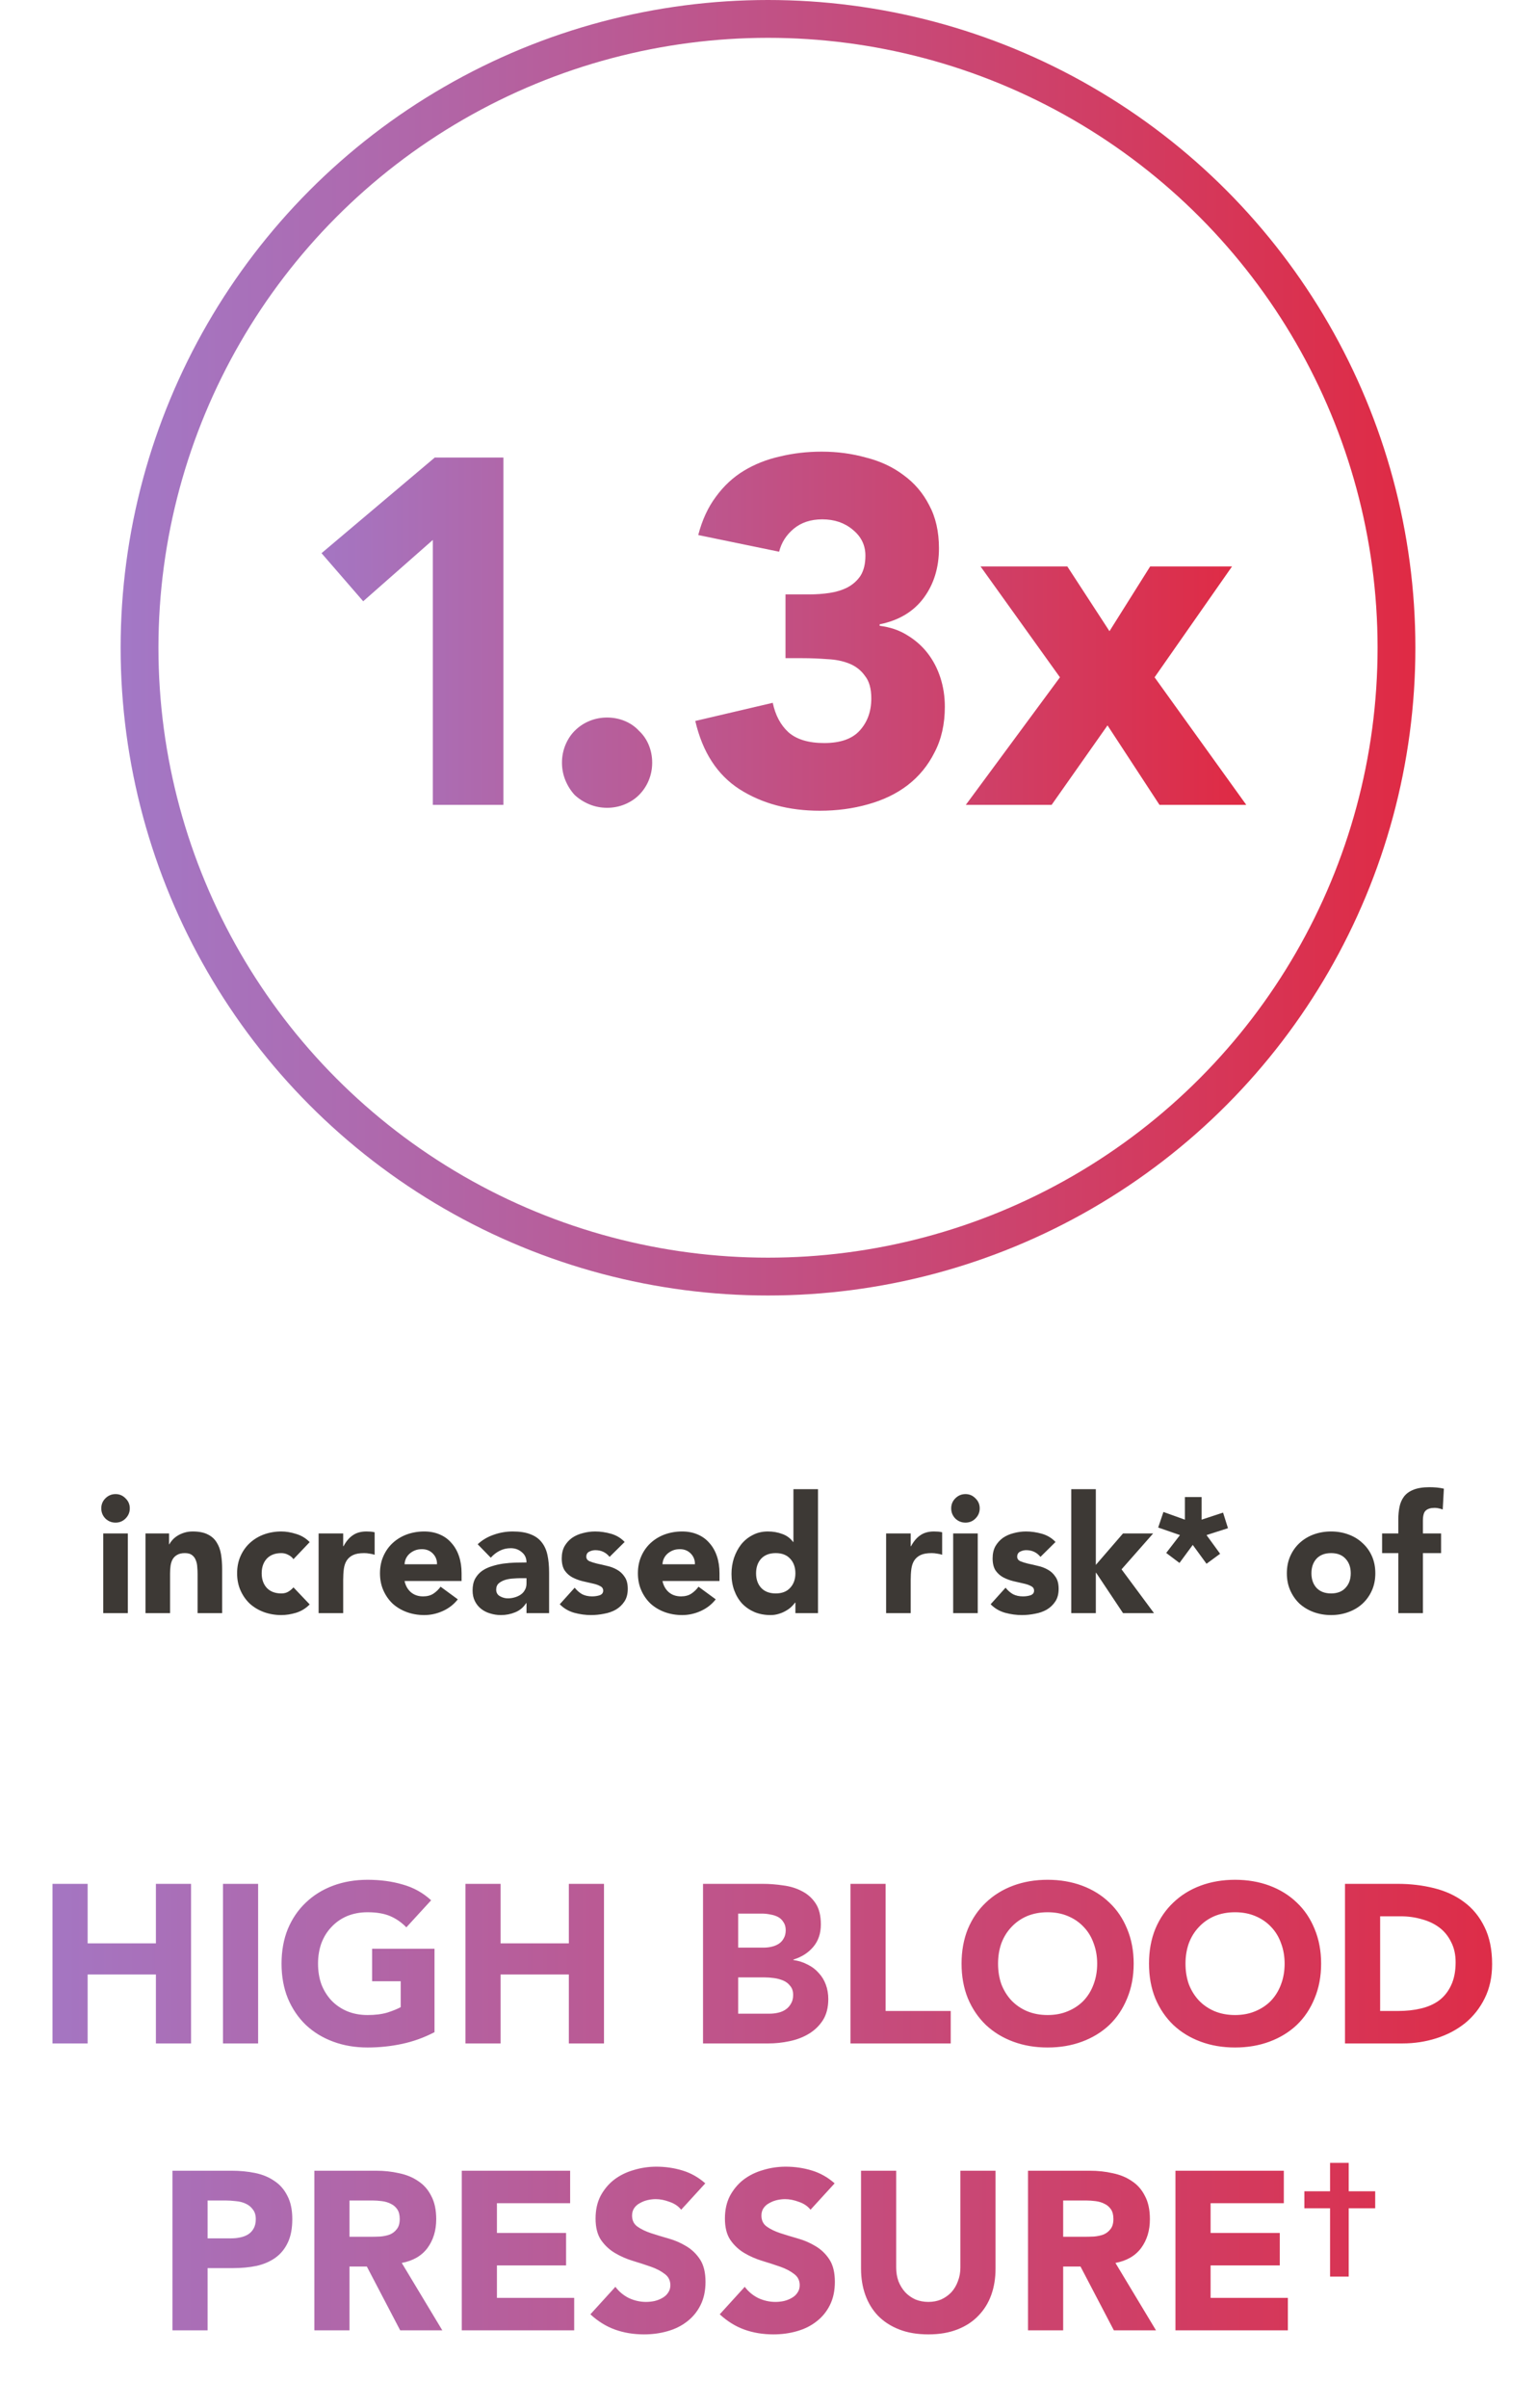
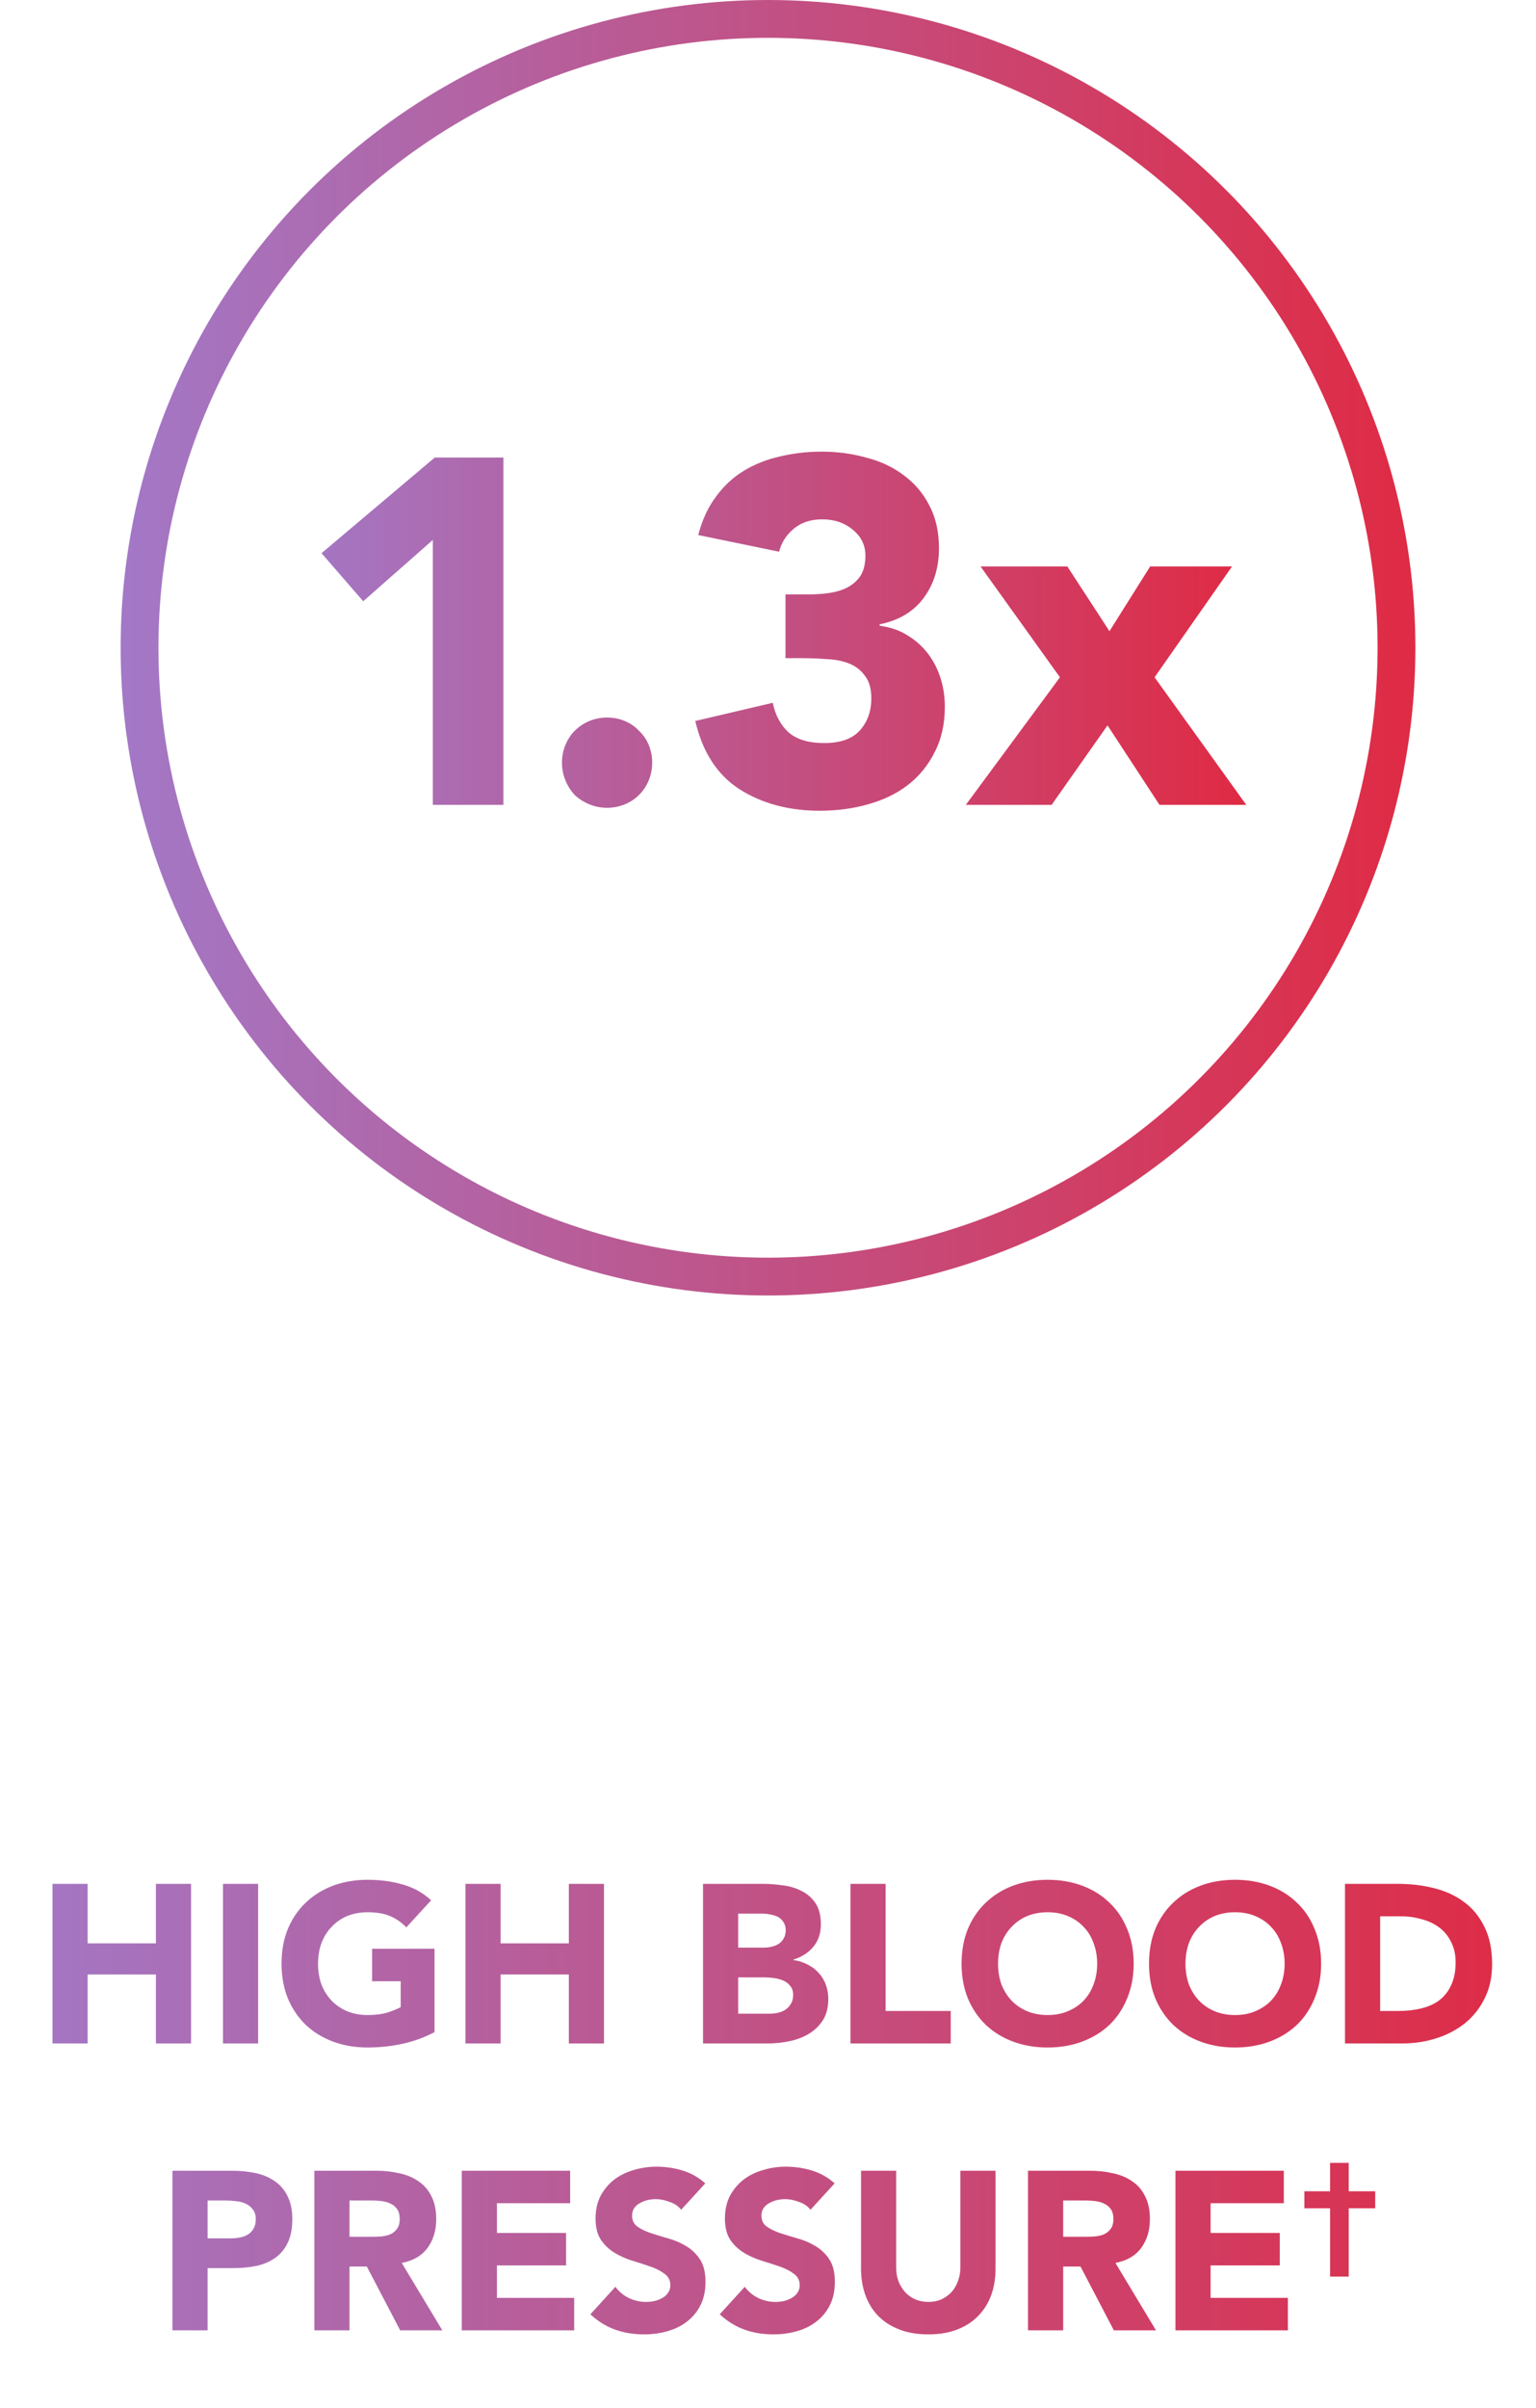
<svg xmlns="http://www.w3.org/2000/svg" width="150" height="235" viewBox="0 0 150 235" fill="none">
  <path d="M42.268 52.699L35.469 58.684L31.399 53.991L42.459 44.655H49.163V78.554H42.268V52.699ZM54.88 74.436C54.88 73.83 54.992 73.255 55.215 72.712C55.439 72.17 55.742 71.707 56.125 71.324C56.54 70.909 57.019 70.59 57.562 70.366C58.104 70.143 58.679 70.031 59.285 70.031C59.892 70.031 60.466 70.143 61.009 70.366C61.551 70.59 62.014 70.909 62.397 71.324C62.812 71.707 63.132 72.17 63.355 72.712C63.578 73.255 63.69 73.83 63.69 74.436C63.69 75.043 63.578 75.617 63.355 76.16C63.132 76.702 62.812 77.181 62.397 77.596C62.014 77.979 61.551 78.282 61.009 78.506C60.466 78.729 59.892 78.841 59.285 78.841C58.679 78.841 58.104 78.729 57.562 78.506C57.019 78.282 56.54 77.979 56.125 77.596C55.742 77.181 55.439 76.702 55.215 76.16C54.992 75.617 54.88 75.043 54.88 74.436ZM76.709 58.013H79.055C79.725 58.013 80.379 57.965 81.018 57.87C81.656 57.774 82.231 57.598 82.741 57.343C83.284 57.056 83.715 56.673 84.034 56.194C84.353 55.683 84.513 55.029 84.513 54.231C84.513 53.209 84.098 52.364 83.268 51.693C82.47 51.023 81.481 50.688 80.299 50.688C79.182 50.688 78.257 50.991 77.522 51.597C76.788 52.204 76.31 52.954 76.086 53.848L68.186 52.22C68.569 50.752 69.144 49.507 69.91 48.485C70.676 47.432 71.585 46.586 72.639 45.948C73.692 45.309 74.857 44.846 76.134 44.559C77.443 44.24 78.815 44.08 80.252 44.08C81.752 44.08 83.188 44.272 84.561 44.655C85.965 45.006 87.194 45.581 88.248 46.379C89.301 47.145 90.131 48.118 90.737 49.299C91.376 50.48 91.695 51.885 91.695 53.513C91.695 55.396 91.2 57.008 90.211 58.349C89.221 59.689 87.785 60.551 85.901 60.934V61.078C86.923 61.205 87.817 61.508 88.583 61.987C89.381 62.466 90.051 63.057 90.594 63.759C91.136 64.461 91.551 65.259 91.838 66.153C92.126 67.047 92.269 67.988 92.269 68.978C92.269 70.669 91.934 72.154 91.264 73.431C90.626 74.707 89.748 75.777 88.631 76.638C87.545 77.468 86.253 78.091 84.752 78.506C83.284 78.921 81.72 79.128 80.06 79.128C77.028 79.128 74.41 78.426 72.208 77.022C70.037 75.617 68.601 73.399 67.899 70.366L75.464 68.595C75.719 69.808 76.23 70.765 76.996 71.468C77.794 72.17 78.959 72.521 80.491 72.521C82.055 72.521 83.204 72.122 83.938 71.324C84.704 70.494 85.088 69.441 85.088 68.164C85.088 67.206 84.88 66.472 84.465 65.961C84.082 65.419 83.571 65.02 82.933 64.764C82.294 64.509 81.576 64.365 80.778 64.333C79.98 64.27 79.182 64.238 78.384 64.238H76.709V58.013ZM103.511 66.105L95.755 55.284H104.23L108.347 61.604L112.321 55.284H120.317L112.752 66.105L121.706 78.554H113.231L108.156 70.797L102.698 78.554H94.319L103.511 66.105Z" fill="url(#paint0_linear_15413_81698)" />
  <circle cx="75.001" cy="63.22" r="61.374" stroke="url(#paint1_linear_15413_81698)" stroke-width="3.692" />
-   <path d="M10.083 149.663H12.483V157.439H10.083V149.663ZM9.891 147.215C9.891 146.831 10.024 146.506 10.291 146.239C10.569 145.962 10.899 145.823 11.283 145.823C11.667 145.823 11.992 145.962 12.259 146.239C12.537 146.506 12.675 146.831 12.675 147.215C12.675 147.599 12.537 147.93 12.259 148.207C11.992 148.474 11.667 148.607 11.283 148.607C10.899 148.607 10.569 148.474 10.291 148.207C10.024 147.93 9.891 147.599 9.891 147.215ZM14.207 149.663H16.511V150.719H16.543C16.618 150.57 16.725 150.421 16.863 150.271C17.002 150.122 17.167 149.989 17.359 149.871C17.551 149.754 17.77 149.658 18.015 149.583C18.261 149.509 18.527 149.471 18.815 149.471C19.423 149.471 19.914 149.567 20.287 149.759C20.661 149.941 20.949 150.197 21.151 150.527C21.365 150.858 21.509 151.247 21.583 151.695C21.658 152.143 21.695 152.629 21.695 153.151V157.439H19.295V153.631C19.295 153.407 19.285 153.178 19.263 152.943C19.253 152.698 19.205 152.474 19.119 152.271C19.045 152.069 18.922 151.903 18.751 151.775C18.591 151.647 18.357 151.583 18.047 151.583C17.738 151.583 17.487 151.642 17.295 151.759C17.103 151.866 16.954 152.015 16.847 152.207C16.751 152.389 16.687 152.597 16.655 152.831C16.623 153.066 16.607 153.311 16.607 153.567V157.439H14.207V149.663ZM28.659 152.175C28.541 152.005 28.376 151.866 28.163 151.759C27.95 151.642 27.72 151.583 27.475 151.583C26.867 151.583 26.392 151.765 26.051 152.127C25.72 152.49 25.555 152.965 25.555 153.551C25.555 154.138 25.72 154.613 26.051 154.975C26.392 155.338 26.867 155.519 27.475 155.519C27.741 155.519 27.971 155.461 28.163 155.343C28.355 155.226 28.52 155.087 28.659 154.927L30.243 156.591C29.869 156.975 29.427 157.247 28.915 157.407C28.413 157.557 27.933 157.631 27.475 157.631C26.878 157.631 26.312 157.535 25.779 157.343C25.256 157.151 24.797 156.879 24.403 156.527C24.019 156.165 23.715 155.733 23.491 155.231C23.267 154.73 23.155 154.17 23.155 153.551C23.155 152.933 23.267 152.373 23.491 151.871C23.715 151.37 24.019 150.943 24.403 150.591C24.797 150.229 25.256 149.951 25.779 149.759C26.312 149.567 26.878 149.471 27.475 149.471C27.933 149.471 28.413 149.551 28.915 149.711C29.427 149.861 29.869 150.127 30.243 150.511L28.659 152.175ZM31.114 149.663H33.514V150.911H33.546C33.802 150.431 34.106 150.074 34.458 149.839C34.81 149.594 35.252 149.471 35.786 149.471C35.924 149.471 36.063 149.477 36.202 149.487C36.34 149.498 36.468 149.519 36.586 149.551V151.743C36.415 151.69 36.244 151.653 36.074 151.631C35.914 151.599 35.743 151.583 35.562 151.583C35.103 151.583 34.74 151.647 34.474 151.775C34.207 151.903 33.999 152.085 33.85 152.319C33.711 152.543 33.62 152.815 33.578 153.135C33.535 153.455 33.514 153.807 33.514 154.191V157.439H31.114V149.663ZM44.708 156.095C44.324 156.586 43.839 156.965 43.252 157.231C42.665 157.498 42.057 157.631 41.428 157.631C40.831 157.631 40.265 157.535 39.732 157.343C39.209 157.151 38.751 156.879 38.356 156.527C37.972 156.165 37.668 155.733 37.444 155.231C37.22 154.73 37.108 154.17 37.108 153.551C37.108 152.933 37.22 152.373 37.444 151.871C37.668 151.37 37.972 150.943 38.356 150.591C38.751 150.229 39.209 149.951 39.732 149.759C40.265 149.567 40.831 149.471 41.428 149.471C41.983 149.471 42.484 149.567 42.932 149.759C43.391 149.951 43.775 150.229 44.084 150.591C44.404 150.943 44.649 151.37 44.82 151.871C44.991 152.373 45.076 152.933 45.076 153.551V154.303H39.508C39.604 154.762 39.812 155.13 40.132 155.407C40.452 155.674 40.847 155.807 41.316 155.807C41.711 155.807 42.041 155.722 42.308 155.551C42.585 155.37 42.825 155.141 43.028 154.863L44.708 156.095ZM42.676 152.671C42.687 152.266 42.553 151.919 42.276 151.631C41.999 151.343 41.641 151.199 41.204 151.199C40.937 151.199 40.703 151.242 40.5 151.327C40.297 151.413 40.121 151.525 39.972 151.663C39.833 151.791 39.721 151.946 39.636 152.127C39.561 152.298 39.519 152.479 39.508 152.671H42.676ZM51.416 156.463H51.383C51.117 156.879 50.76 157.178 50.312 157.359C49.874 157.541 49.41 157.631 48.919 157.631C48.557 157.631 48.205 157.578 47.864 157.471C47.533 157.375 47.239 157.226 46.983 157.023C46.727 156.821 46.525 156.57 46.376 156.271C46.226 155.973 46.151 155.626 46.151 155.231C46.151 154.783 46.231 154.405 46.392 154.095C46.562 153.786 46.786 153.53 47.063 153.327C47.352 153.125 47.677 152.97 48.039 152.863C48.402 152.746 48.776 152.661 49.16 152.607C49.554 152.554 49.944 152.522 50.328 152.511C50.722 152.501 51.085 152.495 51.416 152.495C51.416 152.069 51.261 151.733 50.952 151.487C50.653 151.231 50.295 151.103 49.88 151.103C49.485 151.103 49.122 151.189 48.791 151.359C48.471 151.519 48.184 151.743 47.928 152.031L46.648 150.719C47.096 150.303 47.618 149.994 48.215 149.791C48.813 149.578 49.431 149.471 50.072 149.471C50.776 149.471 51.352 149.562 51.8 149.743C52.258 149.914 52.621 150.17 52.888 150.511C53.165 150.853 53.357 151.274 53.464 151.775C53.57 152.266 53.623 152.837 53.623 153.487V157.439H51.416V156.463ZM50.824 154.031C50.642 154.031 50.413 154.042 50.136 154.063C49.869 154.074 49.608 154.117 49.352 154.191C49.106 154.266 48.893 154.378 48.712 154.527C48.541 154.677 48.456 154.885 48.456 155.151C48.456 155.439 48.578 155.653 48.824 155.791C49.069 155.93 49.325 155.999 49.592 155.999C49.826 155.999 50.05 155.967 50.264 155.903C50.487 155.839 50.685 155.749 50.855 155.631C51.026 155.514 51.16 155.365 51.255 155.183C51.362 155.002 51.416 154.789 51.416 154.543V154.031H50.824ZM59.529 151.951C59.177 151.514 58.713 151.295 58.137 151.295C57.935 151.295 57.737 151.343 57.545 151.439C57.353 151.535 57.257 151.701 57.257 151.935C57.257 152.127 57.353 152.271 57.545 152.367C57.748 152.453 57.999 152.533 58.297 152.607C58.607 152.671 58.932 152.746 59.273 152.831C59.625 152.906 59.951 153.029 60.249 153.199C60.559 153.37 60.809 153.605 61.001 153.903C61.204 154.191 61.305 154.581 61.305 155.071C61.305 155.573 61.193 155.989 60.969 156.319C60.756 156.639 60.479 156.901 60.137 157.103C59.796 157.295 59.412 157.429 58.985 157.503C58.559 157.589 58.137 157.631 57.721 157.631C57.177 157.631 56.628 157.557 56.073 157.407C55.519 157.247 55.049 156.97 54.665 156.575L56.121 154.959C56.345 155.237 56.591 155.45 56.857 155.599C57.135 155.738 57.455 155.807 57.817 155.807C58.095 155.807 58.345 155.77 58.569 155.695C58.793 155.61 58.905 155.461 58.905 155.247C58.905 155.045 58.804 154.895 58.601 154.799C58.409 154.693 58.159 154.607 57.849 154.543C57.551 154.469 57.225 154.394 56.873 154.319C56.532 154.234 56.207 154.111 55.897 153.951C55.599 153.791 55.348 153.567 55.145 153.279C54.953 152.981 54.857 152.586 54.857 152.095C54.857 151.637 54.948 151.242 55.129 150.911C55.321 150.581 55.567 150.309 55.865 150.095C56.175 149.882 56.527 149.727 56.921 149.631C57.316 149.525 57.716 149.471 58.121 149.471C58.633 149.471 59.151 149.546 59.673 149.695C60.196 149.845 60.639 150.111 61.001 150.495L59.529 151.951ZM69.895 156.095C69.511 156.586 69.026 156.965 68.439 157.231C67.853 157.498 67.245 157.631 66.615 157.631C66.018 157.631 65.453 157.535 64.919 157.343C64.397 157.151 63.938 156.879 63.544 156.527C63.16 156.165 62.855 155.733 62.632 155.231C62.407 154.73 62.295 154.17 62.295 153.551C62.295 152.933 62.407 152.373 62.632 151.871C62.855 151.37 63.16 150.943 63.544 150.591C63.938 150.229 64.397 149.951 64.919 149.759C65.453 149.567 66.018 149.471 66.615 149.471C67.17 149.471 67.671 149.567 68.12 149.759C68.578 149.951 68.962 150.229 69.272 150.591C69.591 150.943 69.837 151.37 70.007 151.871C70.178 152.373 70.263 152.933 70.263 153.551V154.303H64.695C64.791 154.762 64.999 155.13 65.32 155.407C65.639 155.674 66.034 155.807 66.504 155.807C66.898 155.807 67.229 155.722 67.496 155.551C67.773 155.37 68.013 155.141 68.216 154.863L69.895 156.095ZM67.864 152.671C67.874 152.266 67.741 151.919 67.463 151.631C67.186 151.343 66.829 151.199 66.391 151.199C66.125 151.199 65.89 151.242 65.688 151.327C65.485 151.413 65.309 151.525 65.159 151.663C65.021 151.791 64.909 151.946 64.823 152.127C64.749 152.298 64.706 152.479 64.695 152.671H67.864ZM79.883 157.439H77.675V156.415H77.643C77.547 156.554 77.419 156.698 77.259 156.847C77.11 156.986 76.928 157.114 76.715 157.231C76.512 157.349 76.283 157.445 76.027 157.519C75.782 157.594 75.526 157.631 75.259 157.631C74.683 157.631 74.16 157.535 73.691 157.343C73.222 157.141 72.816 156.863 72.475 156.511C72.144 156.149 71.888 155.722 71.707 155.231C71.526 154.741 71.435 154.202 71.435 153.615C71.435 153.071 71.515 152.554 71.675 152.063C71.846 151.562 72.08 151.119 72.379 150.735C72.688 150.351 73.062 150.047 73.499 149.823C73.936 149.589 74.432 149.471 74.987 149.471C75.488 149.471 75.952 149.551 76.379 149.711C76.816 149.861 77.174 150.122 77.451 150.495H77.483V145.343H79.883V157.439ZM77.675 153.551C77.675 152.965 77.504 152.49 77.163 152.127C76.832 151.765 76.363 151.583 75.755 151.583C75.147 151.583 74.672 151.765 74.331 152.127C74 152.49 73.835 152.965 73.835 153.551C73.835 154.138 74 154.613 74.331 154.975C74.672 155.338 75.147 155.519 75.755 155.519C76.363 155.519 76.832 155.338 77.163 154.975C77.504 154.613 77.675 154.138 77.675 153.551ZM86.535 149.663H88.936V150.911H88.968C89.224 150.431 89.528 150.074 89.879 149.839C90.231 149.594 90.674 149.471 91.207 149.471C91.346 149.471 91.485 149.477 91.624 149.487C91.762 149.498 91.89 149.519 92.007 149.551V151.743C91.837 151.69 91.666 151.653 91.496 151.631C91.335 151.599 91.165 151.583 90.984 151.583C90.525 151.583 90.162 151.647 89.895 151.775C89.629 151.903 89.421 152.085 89.272 152.319C89.133 152.543 89.042 152.815 88.999 153.135C88.957 153.455 88.936 153.807 88.936 154.191V157.439H86.535V149.663ZM93.083 149.663H95.483V157.439H93.083V149.663ZM92.891 147.215C92.891 146.831 93.025 146.506 93.291 146.239C93.569 145.962 93.899 145.823 94.283 145.823C94.667 145.823 94.993 145.962 95.259 146.239C95.537 146.506 95.675 146.831 95.675 147.215C95.675 147.599 95.537 147.93 95.259 148.207C94.993 148.474 94.667 148.607 94.283 148.607C93.899 148.607 93.569 148.474 93.291 148.207C93.025 147.93 92.891 147.599 92.891 147.215ZM101.607 151.951C101.255 151.514 100.791 151.295 100.215 151.295C100.013 151.295 99.815 151.343 99.623 151.439C99.431 151.535 99.335 151.701 99.335 151.935C99.335 152.127 99.431 152.271 99.623 152.367C99.826 152.453 100.077 152.533 100.375 152.607C100.685 152.671 101.01 152.746 101.351 152.831C101.703 152.906 102.029 153.029 102.327 153.199C102.637 153.37 102.887 153.605 103.079 153.903C103.282 154.191 103.383 154.581 103.383 155.071C103.383 155.573 103.271 155.989 103.047 156.319C102.834 156.639 102.557 156.901 102.215 157.103C101.874 157.295 101.49 157.429 101.063 157.503C100.637 157.589 100.215 157.631 99.799 157.631C99.255 157.631 98.706 157.557 98.151 157.407C97.597 157.247 97.127 156.97 96.743 156.575L98.199 154.959C98.423 155.237 98.669 155.45 98.935 155.599C99.213 155.738 99.533 155.807 99.895 155.807C100.173 155.807 100.423 155.77 100.647 155.695C100.871 155.61 100.983 155.461 100.983 155.247C100.983 155.045 100.882 154.895 100.679 154.799C100.487 154.693 100.237 154.607 99.927 154.543C99.629 154.469 99.303 154.394 98.951 154.319C98.61 154.234 98.285 154.111 97.975 153.951C97.677 153.791 97.426 153.567 97.223 153.279C97.031 152.981 96.935 152.586 96.935 152.095C96.935 151.637 97.026 151.242 97.207 150.911C97.399 150.581 97.645 150.309 97.943 150.095C98.253 149.882 98.605 149.727 98.999 149.631C99.394 149.525 99.794 149.471 100.199 149.471C100.711 149.471 101.229 149.546 101.751 149.695C102.274 149.845 102.717 150.111 103.079 150.495L101.607 151.951ZM104.614 145.343H107.014V152.735L109.67 149.663H112.614L109.526 153.167L112.694 157.439H109.67L107.046 153.503H107.014V157.439H104.614V145.343ZM117.344 148.319L119.44 147.631L119.92 149.151L117.824 149.823L119.152 151.647L117.824 152.623L116.48 150.783L115.184 152.543L113.888 151.567L115.232 149.823L113.104 149.087L113.616 147.567L115.712 148.319V146.111H117.344V148.319ZM125.669 153.551C125.669 152.933 125.781 152.373 126.005 151.871C126.229 151.37 126.533 150.943 126.917 150.591C127.312 150.229 127.771 149.951 128.293 149.759C128.827 149.567 129.392 149.471 129.989 149.471C130.587 149.471 131.147 149.567 131.669 149.759C132.203 149.951 132.661 150.229 133.045 150.591C133.44 150.943 133.749 151.37 133.973 151.871C134.197 152.373 134.309 152.933 134.309 153.551C134.309 154.17 134.197 154.73 133.973 155.231C133.749 155.733 133.44 156.165 133.045 156.527C132.661 156.879 132.203 157.151 131.669 157.343C131.147 157.535 130.587 157.631 129.989 157.631C129.392 157.631 128.827 157.535 128.293 157.343C127.771 157.151 127.312 156.879 126.917 156.527C126.533 156.165 126.229 155.733 126.005 155.231C125.781 154.73 125.669 154.17 125.669 153.551ZM128.069 153.551C128.069 154.138 128.235 154.613 128.565 154.975C128.907 155.338 129.381 155.519 129.989 155.519C130.597 155.519 131.067 155.338 131.397 154.975C131.739 154.613 131.909 154.138 131.909 153.551C131.909 152.965 131.739 152.49 131.397 152.127C131.067 151.765 130.597 151.583 129.989 151.583C129.381 151.583 128.907 151.765 128.565 152.127C128.235 152.49 128.069 152.965 128.069 153.551ZM136.555 151.583H134.971V149.663H136.555V148.287C136.555 147.861 136.592 147.461 136.667 147.087C136.742 146.703 136.886 146.367 137.099 146.079C137.312 145.791 137.616 145.567 138.011 145.407C138.416 145.237 138.944 145.151 139.595 145.151C139.84 145.151 140.08 145.162 140.315 145.183C140.55 145.205 140.779 145.242 141.003 145.295L140.891 147.327C140.752 147.274 140.624 147.237 140.507 147.215C140.39 147.183 140.256 147.167 140.107 147.167C139.723 147.167 139.435 147.253 139.243 147.423C139.051 147.583 138.955 147.919 138.955 148.431V149.663H140.731V151.583H138.955V157.439H136.555V151.583Z" fill="#3D3935" />
-   <path d="M5.127 183.863H8.559V189.671H15.225V183.863H18.657V199.439H15.225V192.707H8.559V199.439H5.127V183.863ZM21.776 183.863H25.208V199.439H21.776V183.863ZM42.432 198.339C41.42 198.867 40.364 199.249 39.264 199.483C38.164 199.718 37.042 199.835 35.898 199.835C34.681 199.835 33.559 199.645 32.532 199.263C31.505 198.882 30.618 198.339 29.87 197.635C29.122 196.917 28.535 196.051 28.11 195.039C27.699 194.027 27.494 192.898 27.494 191.651C27.494 190.405 27.699 189.275 28.11 188.263C28.535 187.251 29.122 186.393 29.87 185.689C30.618 184.971 31.505 184.421 32.532 184.039C33.559 183.658 34.681 183.467 35.898 183.467C37.145 183.467 38.289 183.621 39.33 183.929C40.386 184.223 41.31 184.736 42.102 185.469L39.682 188.109C39.213 187.625 38.685 187.259 38.098 187.009C37.511 186.76 36.778 186.635 35.898 186.635C35.165 186.635 34.497 186.76 33.896 187.009C33.309 187.259 32.803 187.611 32.378 188.065C31.953 188.505 31.623 189.033 31.388 189.649C31.168 190.265 31.058 190.933 31.058 191.651C31.058 192.385 31.168 193.059 31.388 193.675C31.623 194.277 31.953 194.805 32.378 195.259C32.803 195.699 33.309 196.044 33.896 196.293C34.497 196.543 35.165 196.667 35.898 196.667C36.646 196.667 37.291 196.587 37.834 196.425C38.377 196.249 38.809 196.073 39.132 195.897V193.367H36.338V190.199H42.432V198.339ZM45.453 183.863H48.885V189.671H55.551V183.863H58.983V199.439H55.551V192.707H48.885V199.439H45.453V183.863ZM68.656 183.863H74.464C75.139 183.863 75.814 183.915 76.488 184.017C77.178 184.105 77.794 184.296 78.336 184.589C78.879 184.868 79.319 185.264 79.656 185.777C79.994 186.291 80.162 186.973 80.162 187.823C80.162 188.703 79.913 189.437 79.414 190.023C78.93 190.595 78.285 191.006 77.478 191.255V191.299C77.992 191.373 78.454 191.519 78.864 191.739C79.29 191.945 79.649 192.216 79.942 192.553C80.25 192.876 80.485 193.257 80.646 193.697C80.808 194.137 80.888 194.607 80.888 195.105C80.888 195.927 80.712 196.616 80.36 197.173C80.008 197.716 79.554 198.156 78.996 198.493C78.439 198.831 77.808 199.073 77.104 199.219C76.415 199.366 75.726 199.439 75.036 199.439H68.656V183.863ZM72.088 190.089H74.574C74.838 190.089 75.095 190.06 75.344 190.001C75.608 189.943 75.843 189.847 76.048 189.715C76.254 189.583 76.415 189.407 76.532 189.187C76.664 188.967 76.73 188.703 76.73 188.395C76.73 188.073 76.657 187.809 76.51 187.603C76.378 187.383 76.202 187.215 75.982 187.097C75.762 186.98 75.513 186.899 75.234 186.855C74.956 186.797 74.684 186.767 74.42 186.767H72.088V190.089ZM72.088 196.535H75.168C75.432 196.535 75.696 196.506 75.96 196.447C76.239 196.389 76.488 196.286 76.708 196.139C76.928 195.993 77.104 195.802 77.236 195.567C77.383 195.333 77.456 195.047 77.456 194.709C77.456 194.343 77.361 194.049 77.17 193.829C76.994 193.595 76.767 193.419 76.488 193.301C76.21 193.184 75.909 193.103 75.586 193.059C75.264 193.015 74.963 192.993 74.684 192.993H72.088V196.535ZM83.054 183.863H86.486V196.271H92.844V199.439H83.054V183.863ZM93.902 191.651C93.902 190.405 94.108 189.275 94.518 188.263C94.944 187.251 95.53 186.393 96.278 185.689C97.026 184.971 97.914 184.421 98.94 184.039C99.967 183.658 101.089 183.467 102.306 183.467C103.524 183.467 104.646 183.658 105.672 184.039C106.699 184.421 107.586 184.971 108.334 185.689C109.082 186.393 109.662 187.251 110.072 188.263C110.498 189.275 110.71 190.405 110.71 191.651C110.71 192.898 110.498 194.027 110.072 195.039C109.662 196.051 109.082 196.917 108.334 197.635C107.586 198.339 106.699 198.882 105.672 199.263C104.646 199.645 103.524 199.835 102.306 199.835C101.089 199.835 99.967 199.645 98.94 199.263C97.914 198.882 97.026 198.339 96.278 197.635C95.53 196.917 94.944 196.051 94.518 195.039C94.108 194.027 93.902 192.898 93.902 191.651ZM97.466 191.651C97.466 192.385 97.576 193.059 97.796 193.675C98.031 194.277 98.361 194.805 98.786 195.259C99.212 195.699 99.718 196.044 100.304 196.293C100.906 196.543 101.573 196.667 102.306 196.667C103.04 196.667 103.7 196.543 104.286 196.293C104.888 196.044 105.401 195.699 105.826 195.259C106.252 194.805 106.574 194.277 106.794 193.675C107.029 193.059 107.146 192.385 107.146 191.651C107.146 190.933 107.029 190.265 106.794 189.649C106.574 189.033 106.252 188.505 105.826 188.065C105.401 187.611 104.888 187.259 104.286 187.009C103.7 186.76 103.04 186.635 102.306 186.635C101.573 186.635 100.906 186.76 100.304 187.009C99.718 187.259 99.212 187.611 98.786 188.065C98.361 188.505 98.031 189.033 97.796 189.649C97.576 190.265 97.466 190.933 97.466 191.651ZM112.207 191.651C112.207 190.405 112.412 189.275 112.823 188.263C113.248 187.251 113.835 186.393 114.583 185.689C115.331 184.971 116.218 184.421 117.245 184.039C118.272 183.658 119.394 183.467 120.611 183.467C121.828 183.467 122.95 183.658 123.977 184.039C125.004 184.421 125.891 184.971 126.639 185.689C127.387 186.393 127.966 187.251 128.377 188.263C128.802 189.275 129.015 190.405 129.015 191.651C129.015 192.898 128.802 194.027 128.377 195.039C127.966 196.051 127.387 196.917 126.639 197.635C125.891 198.339 125.004 198.882 123.977 199.263C122.95 199.645 121.828 199.835 120.611 199.835C119.394 199.835 118.272 199.645 117.245 199.263C116.218 198.882 115.331 198.339 114.583 197.635C113.835 196.917 113.248 196.051 112.823 195.039C112.412 194.027 112.207 192.898 112.207 191.651ZM115.771 191.651C115.771 192.385 115.881 193.059 116.101 193.675C116.336 194.277 116.666 194.805 117.091 195.259C117.516 195.699 118.022 196.044 118.609 196.293C119.21 196.543 119.878 196.667 120.611 196.667C121.344 196.667 122.004 196.543 122.591 196.293C123.192 196.044 123.706 195.699 124.131 195.259C124.556 194.805 124.879 194.277 125.099 193.675C125.334 193.059 125.451 192.385 125.451 191.651C125.451 190.933 125.334 190.265 125.099 189.649C124.879 189.033 124.556 188.505 124.131 188.065C123.706 187.611 123.192 187.259 122.591 187.009C122.004 186.76 121.344 186.635 120.611 186.635C119.878 186.635 119.21 186.76 118.609 187.009C118.022 187.259 117.516 187.611 117.091 188.065C116.666 188.505 116.336 189.033 116.101 189.649C115.881 190.265 115.771 190.933 115.771 191.651ZM131.348 183.863H136.496C137.742 183.863 138.923 184.003 140.038 184.281C141.167 184.56 142.15 185.015 142.986 185.645C143.822 186.261 144.482 187.068 144.966 188.065C145.464 189.063 145.714 190.273 145.714 191.695C145.714 192.957 145.472 194.071 144.988 195.039C144.518 195.993 143.88 196.799 143.074 197.459C142.267 198.105 141.336 198.596 140.28 198.933C139.224 199.271 138.116 199.439 136.958 199.439H131.348V183.863ZM134.78 196.271H136.562C137.354 196.271 138.087 196.191 138.762 196.029C139.451 195.868 140.045 195.604 140.544 195.237C141.042 194.856 141.431 194.365 141.71 193.763C142.003 193.147 142.15 192.399 142.15 191.519C142.15 190.757 142.003 190.097 141.71 189.539C141.431 188.967 141.05 188.498 140.566 188.131C140.082 187.765 139.51 187.493 138.85 187.317C138.204 187.127 137.522 187.031 136.804 187.031H134.78V196.271ZM16.84 211.863H22.626C23.433 211.863 24.196 211.937 24.914 212.083C25.633 212.23 26.256 212.487 26.784 212.853C27.327 213.205 27.752 213.689 28.06 214.305C28.383 214.907 28.544 215.669 28.544 216.593C28.544 217.503 28.398 218.265 28.104 218.881C27.811 219.497 27.408 219.989 26.894 220.355C26.381 220.722 25.772 220.986 25.068 221.147C24.364 221.294 23.602 221.367 22.78 221.367H20.272V227.439H16.84V211.863ZM20.272 218.463H22.56C22.868 218.463 23.162 218.434 23.44 218.375C23.734 218.317 23.99 218.221 24.21 218.089C24.445 217.943 24.628 217.752 24.76 217.517C24.907 217.268 24.98 216.96 24.98 216.593C24.98 216.197 24.885 215.882 24.694 215.647C24.518 215.398 24.284 215.207 23.99 215.075C23.712 214.943 23.396 214.863 23.044 214.833C22.692 214.789 22.355 214.767 22.032 214.767H20.272V218.463ZM30.698 211.863H36.726C37.518 211.863 38.266 211.944 38.97 212.105C39.688 212.252 40.312 212.509 40.84 212.875C41.382 213.227 41.808 213.711 42.116 214.327C42.438 214.929 42.6 215.684 42.6 216.593C42.6 217.693 42.314 218.632 41.742 219.409C41.17 220.172 40.334 220.656 39.234 220.861L43.194 227.439H39.08L35.824 221.213H34.13V227.439H30.698V211.863ZM34.13 218.309H36.154C36.462 218.309 36.784 218.302 37.122 218.287C37.474 218.258 37.789 218.192 38.068 218.089C38.346 217.972 38.574 217.796 38.75 217.561C38.94 217.327 39.036 216.997 39.036 216.571C39.036 216.175 38.955 215.86 38.794 215.625C38.632 215.391 38.427 215.215 38.178 215.097C37.928 214.965 37.642 214.877 37.32 214.833C36.997 214.789 36.682 214.767 36.374 214.767H34.13V218.309ZM45.095 211.863H55.677V215.031H48.527V217.935H55.281V221.103H48.527V224.271H56.073V227.439H45.095V211.863ZM66.521 215.669C66.242 215.317 65.861 215.061 65.377 214.899C64.907 214.723 64.46 214.635 64.035 214.635C63.785 214.635 63.529 214.665 63.265 214.723C63.001 214.782 62.751 214.877 62.517 215.009C62.282 215.127 62.091 215.288 61.945 215.493C61.798 215.699 61.725 215.948 61.725 216.241C61.725 216.711 61.901 217.07 62.253 217.319C62.605 217.569 63.045 217.781 63.573 217.957C64.115 218.133 64.695 218.309 65.311 218.485C65.927 218.661 66.499 218.911 67.027 219.233C67.569 219.556 68.017 219.989 68.369 220.531C68.721 221.074 68.897 221.8 68.897 222.709C68.897 223.575 68.735 224.33 68.413 224.975C68.09 225.621 67.65 226.156 67.093 226.581C66.55 227.007 65.912 227.322 65.179 227.527C64.46 227.733 63.697 227.835 62.891 227.835C61.879 227.835 60.94 227.681 60.075 227.373C59.209 227.065 58.403 226.567 57.655 225.877L60.097 223.193C60.449 223.663 60.889 224.029 61.417 224.293C61.959 224.543 62.517 224.667 63.089 224.667C63.367 224.667 63.646 224.638 63.925 224.579C64.218 224.506 64.475 224.403 64.695 224.271C64.929 224.139 65.113 223.971 65.245 223.765C65.391 223.56 65.465 223.318 65.465 223.039C65.465 222.57 65.281 222.203 64.915 221.939C64.563 221.661 64.115 221.426 63.573 221.235C63.03 221.045 62.443 220.854 61.813 220.663C61.182 220.473 60.595 220.216 60.053 219.893C59.51 219.571 59.055 219.145 58.689 218.617C58.337 218.089 58.161 217.393 58.161 216.527C58.161 215.691 58.322 214.958 58.645 214.327C58.982 213.697 59.422 213.169 59.965 212.743C60.522 212.318 61.16 212.003 61.879 211.797C62.597 211.577 63.338 211.467 64.101 211.467C64.981 211.467 65.831 211.592 66.653 211.841C67.474 212.091 68.215 212.509 68.875 213.095L66.521 215.669ZM79.153 215.669C78.875 215.317 78.493 215.061 78.01 214.899C77.54 214.723 77.093 214.635 76.668 214.635C76.418 214.635 76.162 214.665 75.897 214.723C75.633 214.782 75.384 214.877 75.15 215.009C74.915 215.127 74.724 215.288 74.578 215.493C74.431 215.699 74.358 215.948 74.358 216.241C74.358 216.711 74.534 217.07 74.885 217.319C75.237 217.569 75.677 217.781 76.206 217.957C76.748 218.133 77.328 218.309 77.944 218.485C78.559 218.661 79.132 218.911 79.659 219.233C80.202 219.556 80.65 219.989 81.001 220.531C81.353 221.074 81.529 221.8 81.529 222.709C81.529 223.575 81.368 224.33 81.046 224.975C80.723 225.621 80.283 226.156 79.725 226.581C79.183 227.007 78.545 227.322 77.811 227.527C77.093 227.733 76.33 227.835 75.523 227.835C74.511 227.835 73.573 227.681 72.707 227.373C71.842 227.065 71.035 226.567 70.287 225.877L72.73 223.193C73.082 223.663 73.522 224.029 74.049 224.293C74.592 224.543 75.15 224.667 75.722 224.667C76 224.667 76.279 224.638 76.558 224.579C76.851 224.506 77.108 224.403 77.328 224.271C77.562 224.139 77.746 223.971 77.877 223.765C78.024 223.56 78.097 223.318 78.097 223.039C78.097 222.57 77.914 222.203 77.547 221.939C77.195 221.661 76.748 221.426 76.206 221.235C75.663 221.045 75.076 220.854 74.445 220.663C73.815 220.473 73.228 220.216 72.686 219.893C72.143 219.571 71.688 219.145 71.322 218.617C70.969 218.089 70.793 217.393 70.793 216.527C70.793 215.691 70.955 214.958 71.278 214.327C71.615 213.697 72.055 213.169 72.597 212.743C73.155 212.318 73.793 212.003 74.511 211.797C75.23 211.577 75.971 211.467 76.734 211.467C77.614 211.467 78.464 211.592 79.285 211.841C80.107 212.091 80.847 212.509 81.507 213.095L79.153 215.669ZM97.22 221.433C97.22 222.357 97.081 223.208 96.802 223.985C96.524 224.763 96.106 225.437 95.548 226.009C95.006 226.581 94.324 227.029 93.502 227.351C92.681 227.674 91.735 227.835 90.664 227.835C89.579 227.835 88.626 227.674 87.804 227.351C86.983 227.029 86.294 226.581 85.736 226.009C85.194 225.437 84.783 224.763 84.504 223.985C84.226 223.208 84.086 222.357 84.086 221.433V211.863H87.518V221.301C87.518 221.785 87.592 222.233 87.738 222.643C87.9 223.054 88.12 223.413 88.398 223.721C88.677 224.015 89.007 224.249 89.388 224.425C89.784 224.587 90.21 224.667 90.664 224.667C91.119 224.667 91.537 224.587 91.918 224.425C92.3 224.249 92.63 224.015 92.908 223.721C93.187 223.413 93.4 223.054 93.546 222.643C93.708 222.233 93.788 221.785 93.788 221.301V211.863H97.22V221.433ZM100.393 211.863H106.421C107.213 211.863 107.961 211.944 108.665 212.105C109.384 212.252 110.007 212.509 110.535 212.875C111.078 213.227 111.503 213.711 111.811 214.327C112.134 214.929 112.295 215.684 112.295 216.593C112.295 217.693 112.009 218.632 111.437 219.409C110.865 220.172 110.029 220.656 108.929 220.861L112.889 227.439H108.775L105.519 221.213H103.825V227.439H100.393V211.863ZM103.825 218.309H105.849C106.157 218.309 106.48 218.302 106.817 218.287C107.169 218.258 107.484 218.192 107.763 218.089C108.042 217.972 108.269 217.796 108.445 217.561C108.636 217.327 108.731 216.997 108.731 216.571C108.731 216.175 108.65 215.86 108.489 215.625C108.328 215.391 108.122 215.215 107.873 215.097C107.624 214.965 107.338 214.877 107.015 214.833C106.692 214.789 106.377 214.767 106.069 214.767H103.825V218.309ZM114.791 211.863H125.373V215.031H118.223V217.935H124.977V221.103H118.223V224.271H125.769V227.439H114.791V211.863ZM129.889 215.529H127.381V213.866H129.889V211.094H131.71V213.866H134.298V215.529H131.71V222.195H129.889V215.529Z" fill="url(#paint2_linear_15413_81698)" />
+   <path d="M5.127 183.863H8.559V189.671H15.225V183.863H18.657V199.439H15.225V192.707H8.559V199.439H5.127V183.863ZM21.776 183.863H25.208V199.439H21.776V183.863ZM42.432 198.339C41.42 198.867 40.364 199.249 39.264 199.483C38.164 199.718 37.042 199.835 35.898 199.835C34.681 199.835 33.559 199.645 32.532 199.263C31.505 198.882 30.618 198.339 29.87 197.635C29.122 196.917 28.535 196.051 28.11 195.039C27.699 194.027 27.494 192.898 27.494 191.651C27.494 190.405 27.699 189.275 28.11 188.263C28.535 187.251 29.122 186.393 29.87 185.689C30.618 184.971 31.505 184.421 32.532 184.039C33.559 183.658 34.681 183.467 35.898 183.467C37.145 183.467 38.289 183.621 39.33 183.929C40.386 184.223 41.31 184.736 42.102 185.469L39.682 188.109C39.213 187.625 38.685 187.259 38.098 187.009C37.511 186.76 36.778 186.635 35.898 186.635C35.165 186.635 34.497 186.76 33.896 187.009C33.309 187.259 32.803 187.611 32.378 188.065C31.953 188.505 31.623 189.033 31.388 189.649C31.168 190.265 31.058 190.933 31.058 191.651C31.058 192.385 31.168 193.059 31.388 193.675C31.623 194.277 31.953 194.805 32.378 195.259C32.803 195.699 33.309 196.044 33.896 196.293C34.497 196.543 35.165 196.667 35.898 196.667C36.646 196.667 37.291 196.587 37.834 196.425C38.377 196.249 38.809 196.073 39.132 195.897V193.367H36.338V190.199H42.432V198.339ZM45.453 183.863H48.885V189.671H55.551V183.863H58.983V199.439H55.551V192.707H48.885V199.439H45.453V183.863ZM68.656 183.863H74.464C75.139 183.863 75.814 183.915 76.488 184.017C77.178 184.105 77.794 184.296 78.336 184.589C78.879 184.868 79.319 185.264 79.656 185.777C79.994 186.291 80.162 186.973 80.162 187.823C80.162 188.703 79.913 189.437 79.414 190.023C78.93 190.595 78.285 191.006 77.478 191.255V191.299C77.992 191.373 78.454 191.519 78.864 191.739C79.29 191.945 79.649 192.216 79.942 192.553C80.25 192.876 80.485 193.257 80.646 193.697C80.808 194.137 80.888 194.607 80.888 195.105C80.888 195.927 80.712 196.616 80.36 197.173C80.008 197.716 79.554 198.156 78.996 198.493C78.439 198.831 77.808 199.073 77.104 199.219C76.415 199.366 75.726 199.439 75.036 199.439H68.656V183.863ZM72.088 190.089H74.574C74.838 190.089 75.095 190.06 75.344 190.001C75.608 189.943 75.843 189.847 76.048 189.715C76.254 189.583 76.415 189.407 76.532 189.187C76.664 188.967 76.73 188.703 76.73 188.395C76.73 188.073 76.657 187.809 76.51 187.603C76.378 187.383 76.202 187.215 75.982 187.097C75.762 186.98 75.513 186.899 75.234 186.855C74.956 186.797 74.684 186.767 74.42 186.767H72.088V190.089ZM72.088 196.535H75.168C75.432 196.535 75.696 196.506 75.96 196.447C76.239 196.389 76.488 196.286 76.708 196.139C76.928 195.993 77.104 195.802 77.236 195.567C77.383 195.333 77.456 195.047 77.456 194.709C77.456 194.343 77.361 194.049 77.17 193.829C76.994 193.595 76.767 193.419 76.488 193.301C76.21 193.184 75.909 193.103 75.586 193.059C75.264 193.015 74.963 192.993 74.684 192.993H72.088V196.535ZM83.054 183.863H86.486V196.271H92.844V199.439H83.054V183.863ZM93.902 191.651C93.902 190.405 94.108 189.275 94.518 188.263C94.944 187.251 95.53 186.393 96.278 185.689C97.026 184.971 97.914 184.421 98.94 184.039C99.967 183.658 101.089 183.467 102.306 183.467C103.524 183.467 104.646 183.658 105.672 184.039C106.699 184.421 107.586 184.971 108.334 185.689C109.082 186.393 109.662 187.251 110.072 188.263C110.498 189.275 110.71 190.405 110.71 191.651C110.71 192.898 110.498 194.027 110.072 195.039C109.662 196.051 109.082 196.917 108.334 197.635C107.586 198.339 106.699 198.882 105.672 199.263C104.646 199.645 103.524 199.835 102.306 199.835C101.089 199.835 99.967 199.645 98.94 199.263C97.914 198.882 97.026 198.339 96.278 197.635C95.53 196.917 94.944 196.051 94.518 195.039C94.108 194.027 93.902 192.898 93.902 191.651ZM97.466 191.651C97.466 192.385 97.576 193.059 97.796 193.675C98.031 194.277 98.361 194.805 98.786 195.259C99.212 195.699 99.718 196.044 100.304 196.293C100.906 196.543 101.573 196.667 102.306 196.667C103.04 196.667 103.7 196.543 104.286 196.293C104.888 196.044 105.401 195.699 105.826 195.259C106.252 194.805 106.574 194.277 106.794 193.675C107.029 193.059 107.146 192.385 107.146 191.651C107.146 190.933 107.029 190.265 106.794 189.649C106.574 189.033 106.252 188.505 105.826 188.065C105.401 187.611 104.888 187.259 104.286 187.009C103.7 186.76 103.04 186.635 102.306 186.635C101.573 186.635 100.906 186.76 100.304 187.009C99.718 187.259 99.212 187.611 98.786 188.065C98.361 188.505 98.031 189.033 97.796 189.649C97.576 190.265 97.466 190.933 97.466 191.651ZM112.207 191.651C112.207 190.405 112.412 189.275 112.823 188.263C113.248 187.251 113.835 186.393 114.583 185.689C115.331 184.971 116.218 184.421 117.245 184.039C118.272 183.658 119.394 183.467 120.611 183.467C121.828 183.467 122.95 183.658 123.977 184.039C125.004 184.421 125.891 184.971 126.639 185.689C127.387 186.393 127.966 187.251 128.377 188.263C128.802 189.275 129.015 190.405 129.015 191.651C129.015 192.898 128.802 194.027 128.377 195.039C127.966 196.051 127.387 196.917 126.639 197.635C125.891 198.339 125.004 198.882 123.977 199.263C122.95 199.645 121.828 199.835 120.611 199.835C119.394 199.835 118.272 199.645 117.245 199.263C116.218 198.882 115.331 198.339 114.583 197.635C113.835 196.917 113.248 196.051 112.823 195.039C112.412 194.027 112.207 192.898 112.207 191.651ZM115.771 191.651C115.771 192.385 115.881 193.059 116.101 193.675C116.336 194.277 116.666 194.805 117.091 195.259C117.516 195.699 118.022 196.044 118.609 196.293C119.21 196.543 119.878 196.667 120.611 196.667C121.344 196.667 122.004 196.543 122.591 196.293C123.192 196.044 123.706 195.699 124.131 195.259C124.556 194.805 124.879 194.277 125.099 193.675C125.334 193.059 125.451 192.385 125.451 191.651C125.451 190.933 125.334 190.265 125.099 189.649C124.879 189.033 124.556 188.505 124.131 188.065C123.706 187.611 123.192 187.259 122.591 187.009C122.004 186.76 121.344 186.635 120.611 186.635C119.878 186.635 119.21 186.76 118.609 187.009C118.022 187.259 117.516 187.611 117.091 188.065C116.666 188.505 116.336 189.033 116.101 189.649C115.881 190.265 115.771 190.933 115.771 191.651ZM131.348 183.863H136.496C137.742 183.863 138.923 184.003 140.038 184.281C141.167 184.56 142.15 185.015 142.986 185.645C143.822 186.261 144.482 187.068 144.966 188.065C145.464 189.063 145.714 190.273 145.714 191.695C145.714 192.957 145.472 194.071 144.988 195.039C144.518 195.993 143.88 196.799 143.074 197.459C142.267 198.105 141.336 198.596 140.28 198.933C139.224 199.271 138.116 199.439 136.958 199.439H131.348V183.863ZM134.78 196.271H136.562C137.354 196.271 138.087 196.191 138.762 196.029C139.451 195.868 140.045 195.604 140.544 195.237C141.042 194.856 141.431 194.365 141.71 193.763C142.003 193.147 142.15 192.399 142.15 191.519C142.15 190.757 142.003 190.097 141.71 189.539C141.431 188.967 141.05 188.498 140.566 188.131C140.082 187.765 139.51 187.493 138.85 187.317C138.204 187.127 137.522 187.031 136.804 187.031H134.78V196.271ZM16.84 211.863H22.626C23.433 211.863 24.196 211.937 24.914 212.083C25.633 212.23 26.256 212.487 26.784 212.853C27.327 213.205 27.752 213.689 28.06 214.305C28.383 214.907 28.544 215.669 28.544 216.593C28.544 217.503 28.398 218.265 28.104 218.881C27.811 219.497 27.408 219.989 26.894 220.355C26.381 220.722 25.772 220.986 25.068 221.147C24.364 221.294 23.602 221.367 22.78 221.367H20.272V227.439H16.84V211.863ZM20.272 218.463H22.56C22.868 218.463 23.162 218.434 23.44 218.375C23.734 218.317 23.99 218.221 24.21 218.089C24.445 217.943 24.628 217.752 24.76 217.517C24.907 217.268 24.98 216.96 24.98 216.593C24.98 216.197 24.885 215.882 24.694 215.647C24.518 215.398 24.284 215.207 23.99 215.075C23.712 214.943 23.396 214.863 23.044 214.833C22.692 214.789 22.355 214.767 22.032 214.767H20.272V218.463ZM30.698 211.863H36.726C37.518 211.863 38.266 211.944 38.97 212.105C39.688 212.252 40.312 212.509 40.84 212.875C41.382 213.227 41.808 213.711 42.116 214.327C42.438 214.929 42.6 215.684 42.6 216.593C42.6 217.693 42.314 218.632 41.742 219.409C41.17 220.172 40.334 220.656 39.234 220.861L43.194 227.439H39.08L35.824 221.213H34.13V227.439H30.698V211.863ZM34.13 218.309H36.154C36.462 218.309 36.784 218.302 37.122 218.287C37.474 218.258 37.789 218.192 38.068 218.089C38.346 217.972 38.574 217.796 38.75 217.561C38.94 217.327 39.036 216.997 39.036 216.571C39.036 216.175 38.955 215.86 38.794 215.625C38.632 215.391 38.427 215.215 38.178 215.097C37.928 214.965 37.642 214.877 37.32 214.833C36.997 214.789 36.682 214.767 36.374 214.767H34.13V218.309ZM45.095 211.863H55.677V215.031H48.527V217.935H55.281V221.103H48.527V224.271H56.073V227.439H45.095V211.863ZM66.521 215.669C66.242 215.317 65.861 215.061 65.377 214.899C64.907 214.723 64.46 214.635 64.035 214.635C63.785 214.635 63.529 214.665 63.265 214.723C63.001 214.782 62.751 214.877 62.517 215.009C62.282 215.127 62.091 215.288 61.945 215.493C61.798 215.699 61.725 215.948 61.725 216.241C61.725 216.711 61.901 217.07 62.253 217.319C62.605 217.569 63.045 217.781 63.573 217.957C64.115 218.133 64.695 218.309 65.311 218.485C65.927 218.661 66.499 218.911 67.027 219.233C67.569 219.556 68.017 219.989 68.369 220.531C68.721 221.074 68.897 221.8 68.897 222.709C68.897 223.575 68.735 224.33 68.413 224.975C68.09 225.621 67.65 226.156 67.093 226.581C66.55 227.007 65.912 227.322 65.179 227.527C64.46 227.733 63.697 227.835 62.891 227.835C61.879 227.835 60.94 227.681 60.075 227.373C59.209 227.065 58.403 226.567 57.655 225.877L60.097 223.193C60.449 223.663 60.889 224.029 61.417 224.293C61.959 224.543 62.517 224.667 63.089 224.667C63.367 224.667 63.646 224.638 63.925 224.579C64.218 224.506 64.475 224.403 64.695 224.271C64.929 224.139 65.113 223.971 65.245 223.765C65.391 223.56 65.465 223.318 65.465 223.039C65.465 222.57 65.281 222.203 64.915 221.939C64.563 221.661 64.115 221.426 63.573 221.235C63.03 221.045 62.443 220.854 61.813 220.663C61.182 220.473 60.595 220.216 60.053 219.893C59.51 219.571 59.055 219.145 58.689 218.617C58.337 218.089 58.161 217.393 58.161 216.527C58.161 215.691 58.322 214.958 58.645 214.327C58.982 213.697 59.422 213.169 59.965 212.743C60.522 212.318 61.16 212.003 61.879 211.797C62.597 211.577 63.338 211.467 64.101 211.467C64.981 211.467 65.831 211.592 66.653 211.841C67.474 212.091 68.215 212.509 68.875 213.095L66.521 215.669ZM79.153 215.669C78.875 215.317 78.493 215.061 78.01 214.899C77.54 214.723 77.093 214.635 76.668 214.635C76.418 214.635 76.162 214.665 75.897 214.723C75.633 214.782 75.384 214.877 75.15 215.009C74.915 215.127 74.724 215.288 74.578 215.493C74.431 215.699 74.358 215.948 74.358 216.241C74.358 216.711 74.534 217.07 74.885 217.319C75.237 217.569 75.677 217.781 76.206 217.957C76.748 218.133 77.328 218.309 77.944 218.485C78.559 218.661 79.132 218.911 79.659 219.233C80.202 219.556 80.65 219.989 81.001 220.531C81.353 221.074 81.529 221.8 81.529 222.709C81.529 223.575 81.368 224.33 81.046 224.975C80.723 225.621 80.283 226.156 79.725 226.581C79.183 227.007 78.545 227.322 77.811 227.527C77.093 227.733 76.33 227.835 75.523 227.835C74.511 227.835 73.573 227.681 72.707 227.373C71.842 227.065 71.035 226.567 70.287 225.877L72.73 223.193C73.082 223.663 73.522 224.029 74.049 224.293C74.592 224.543 75.15 224.667 75.722 224.667C76 224.667 76.279 224.638 76.558 224.579C76.851 224.506 77.108 224.403 77.328 224.271C77.562 224.139 77.746 223.971 77.877 223.765C78.024 223.56 78.097 223.318 78.097 223.039C78.097 222.57 77.914 222.203 77.547 221.939C77.195 221.661 76.748 221.426 76.206 221.235C75.663 221.045 75.076 220.854 74.445 220.663C73.815 220.473 73.228 220.216 72.686 219.893C72.143 219.571 71.688 219.145 71.322 218.617C70.969 218.089 70.793 217.393 70.793 216.527C70.793 215.691 70.955 214.958 71.278 214.327C71.615 213.697 72.055 213.169 72.597 212.743C73.155 212.318 73.793 212.003 74.511 211.797C75.23 211.577 75.971 211.467 76.734 211.467C77.614 211.467 78.464 211.592 79.285 211.841C80.107 212.091 80.847 212.509 81.507 213.095L79.153 215.669ZM97.22 221.433C97.22 222.357 97.081 223.208 96.802 223.985C96.524 224.763 96.106 225.437 95.548 226.009C95.006 226.581 94.324 227.029 93.502 227.351C92.681 227.674 91.735 227.835 90.664 227.835C89.579 227.835 88.626 227.674 87.804 227.351C86.983 227.029 86.294 226.581 85.736 226.009C85.194 225.437 84.783 224.763 84.504 223.985C84.226 223.208 84.086 222.357 84.086 221.433V211.863H87.518V221.301C87.518 221.785 87.592 222.233 87.738 222.643C87.9 223.054 88.12 223.413 88.398 223.721C88.677 224.015 89.007 224.249 89.388 224.425C89.784 224.587 90.21 224.667 90.664 224.667C91.119 224.667 91.537 224.587 91.918 224.425C92.3 224.249 92.63 224.015 92.908 223.721C93.187 223.413 93.4 223.054 93.546 222.643C93.708 222.233 93.788 221.785 93.788 221.301V211.863H97.22V221.433ZM100.393 211.863H106.421C107.213 211.863 107.961 211.944 108.665 212.105C109.384 212.252 110.007 212.509 110.535 212.875C111.078 213.227 111.503 213.711 111.811 214.327C112.134 214.929 112.295 215.684 112.295 216.593C112.295 217.693 112.009 218.632 111.437 219.409C110.865 220.172 110.029 220.656 108.929 220.861L112.889 227.439H108.775L105.519 221.213H103.825V227.439H100.393V211.863ZM103.825 218.309H105.849C106.157 218.309 106.48 218.302 106.817 218.287C107.169 218.258 107.484 218.192 107.763 218.089C108.042 217.972 108.269 217.796 108.445 217.561C108.636 217.327 108.731 216.997 108.731 216.571C108.731 216.175 108.65 215.86 108.489 215.625C108.328 215.391 108.122 215.215 107.873 215.097C107.624 214.965 107.338 214.877 107.015 214.833C106.692 214.789 106.377 214.767 106.069 214.767H103.825V218.309M114.791 211.863H125.373V215.031H118.223V217.935H124.977V221.103H118.223V224.271H125.769V227.439H114.791V211.863ZM129.889 215.529H127.381V213.866H129.889V211.094H131.71V213.866H134.298V215.529H131.71V222.195H129.889V215.529Z" fill="url(#paint2_linear_15413_81698)" />
  <defs>
    <linearGradient id="paint0_linear_15413_81698" x1="131.597" y1="59.413" x2="20.209" y2="59.413" gradientUnits="userSpaceOnUse">
      <stop stop-color="#E62236" />
      <stop offset="1" stop-color="#9D7FD2" />
    </linearGradient>
    <linearGradient id="paint1_linear_15413_81698" x1="152.094" y1="54.851" x2="0.655" y2="54.851" gradientUnits="userSpaceOnUse">
      <stop stop-color="#E62236" />
      <stop offset="1" stop-color="#9D7FD2" />
    </linearGradient>
    <linearGradient id="paint2_linear_15413_81698" x1="166.458" y1="202.733" x2="-13.2" y2="202.733" gradientUnits="userSpaceOnUse">
      <stop stop-color="#E62236" />
      <stop offset="1" stop-color="#9D7FD2" />
    </linearGradient>
  </defs>
</svg>